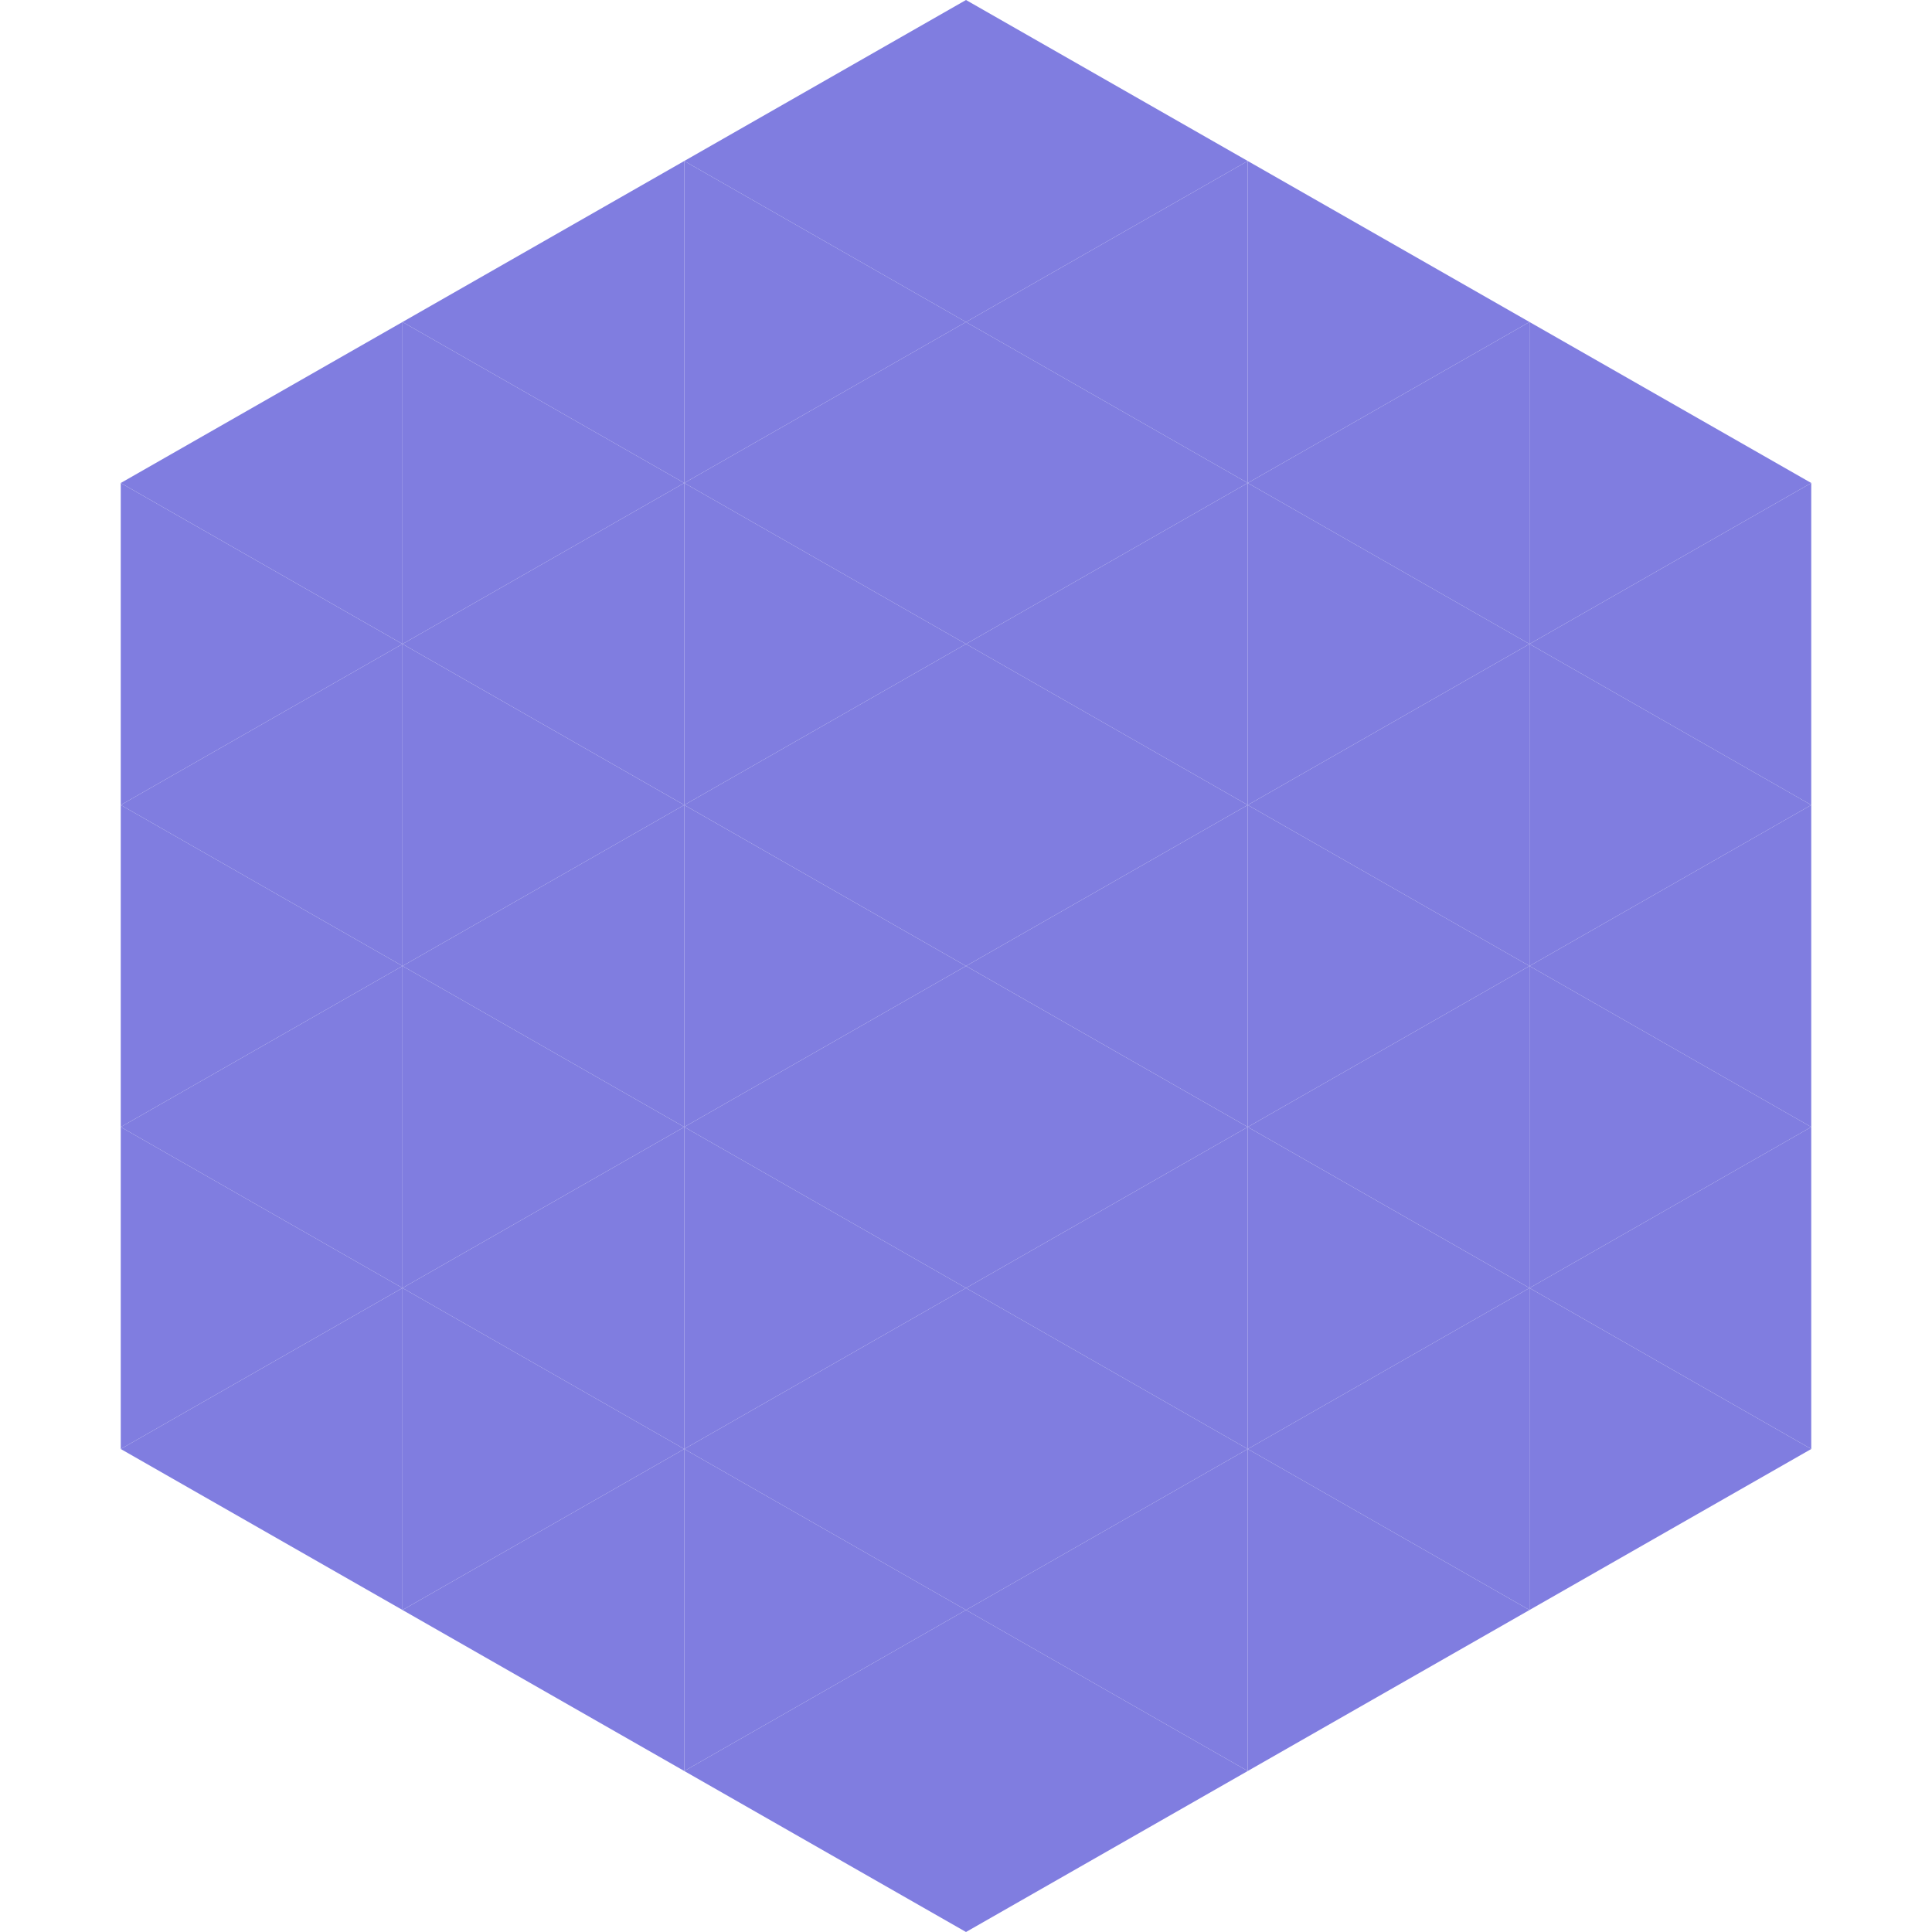
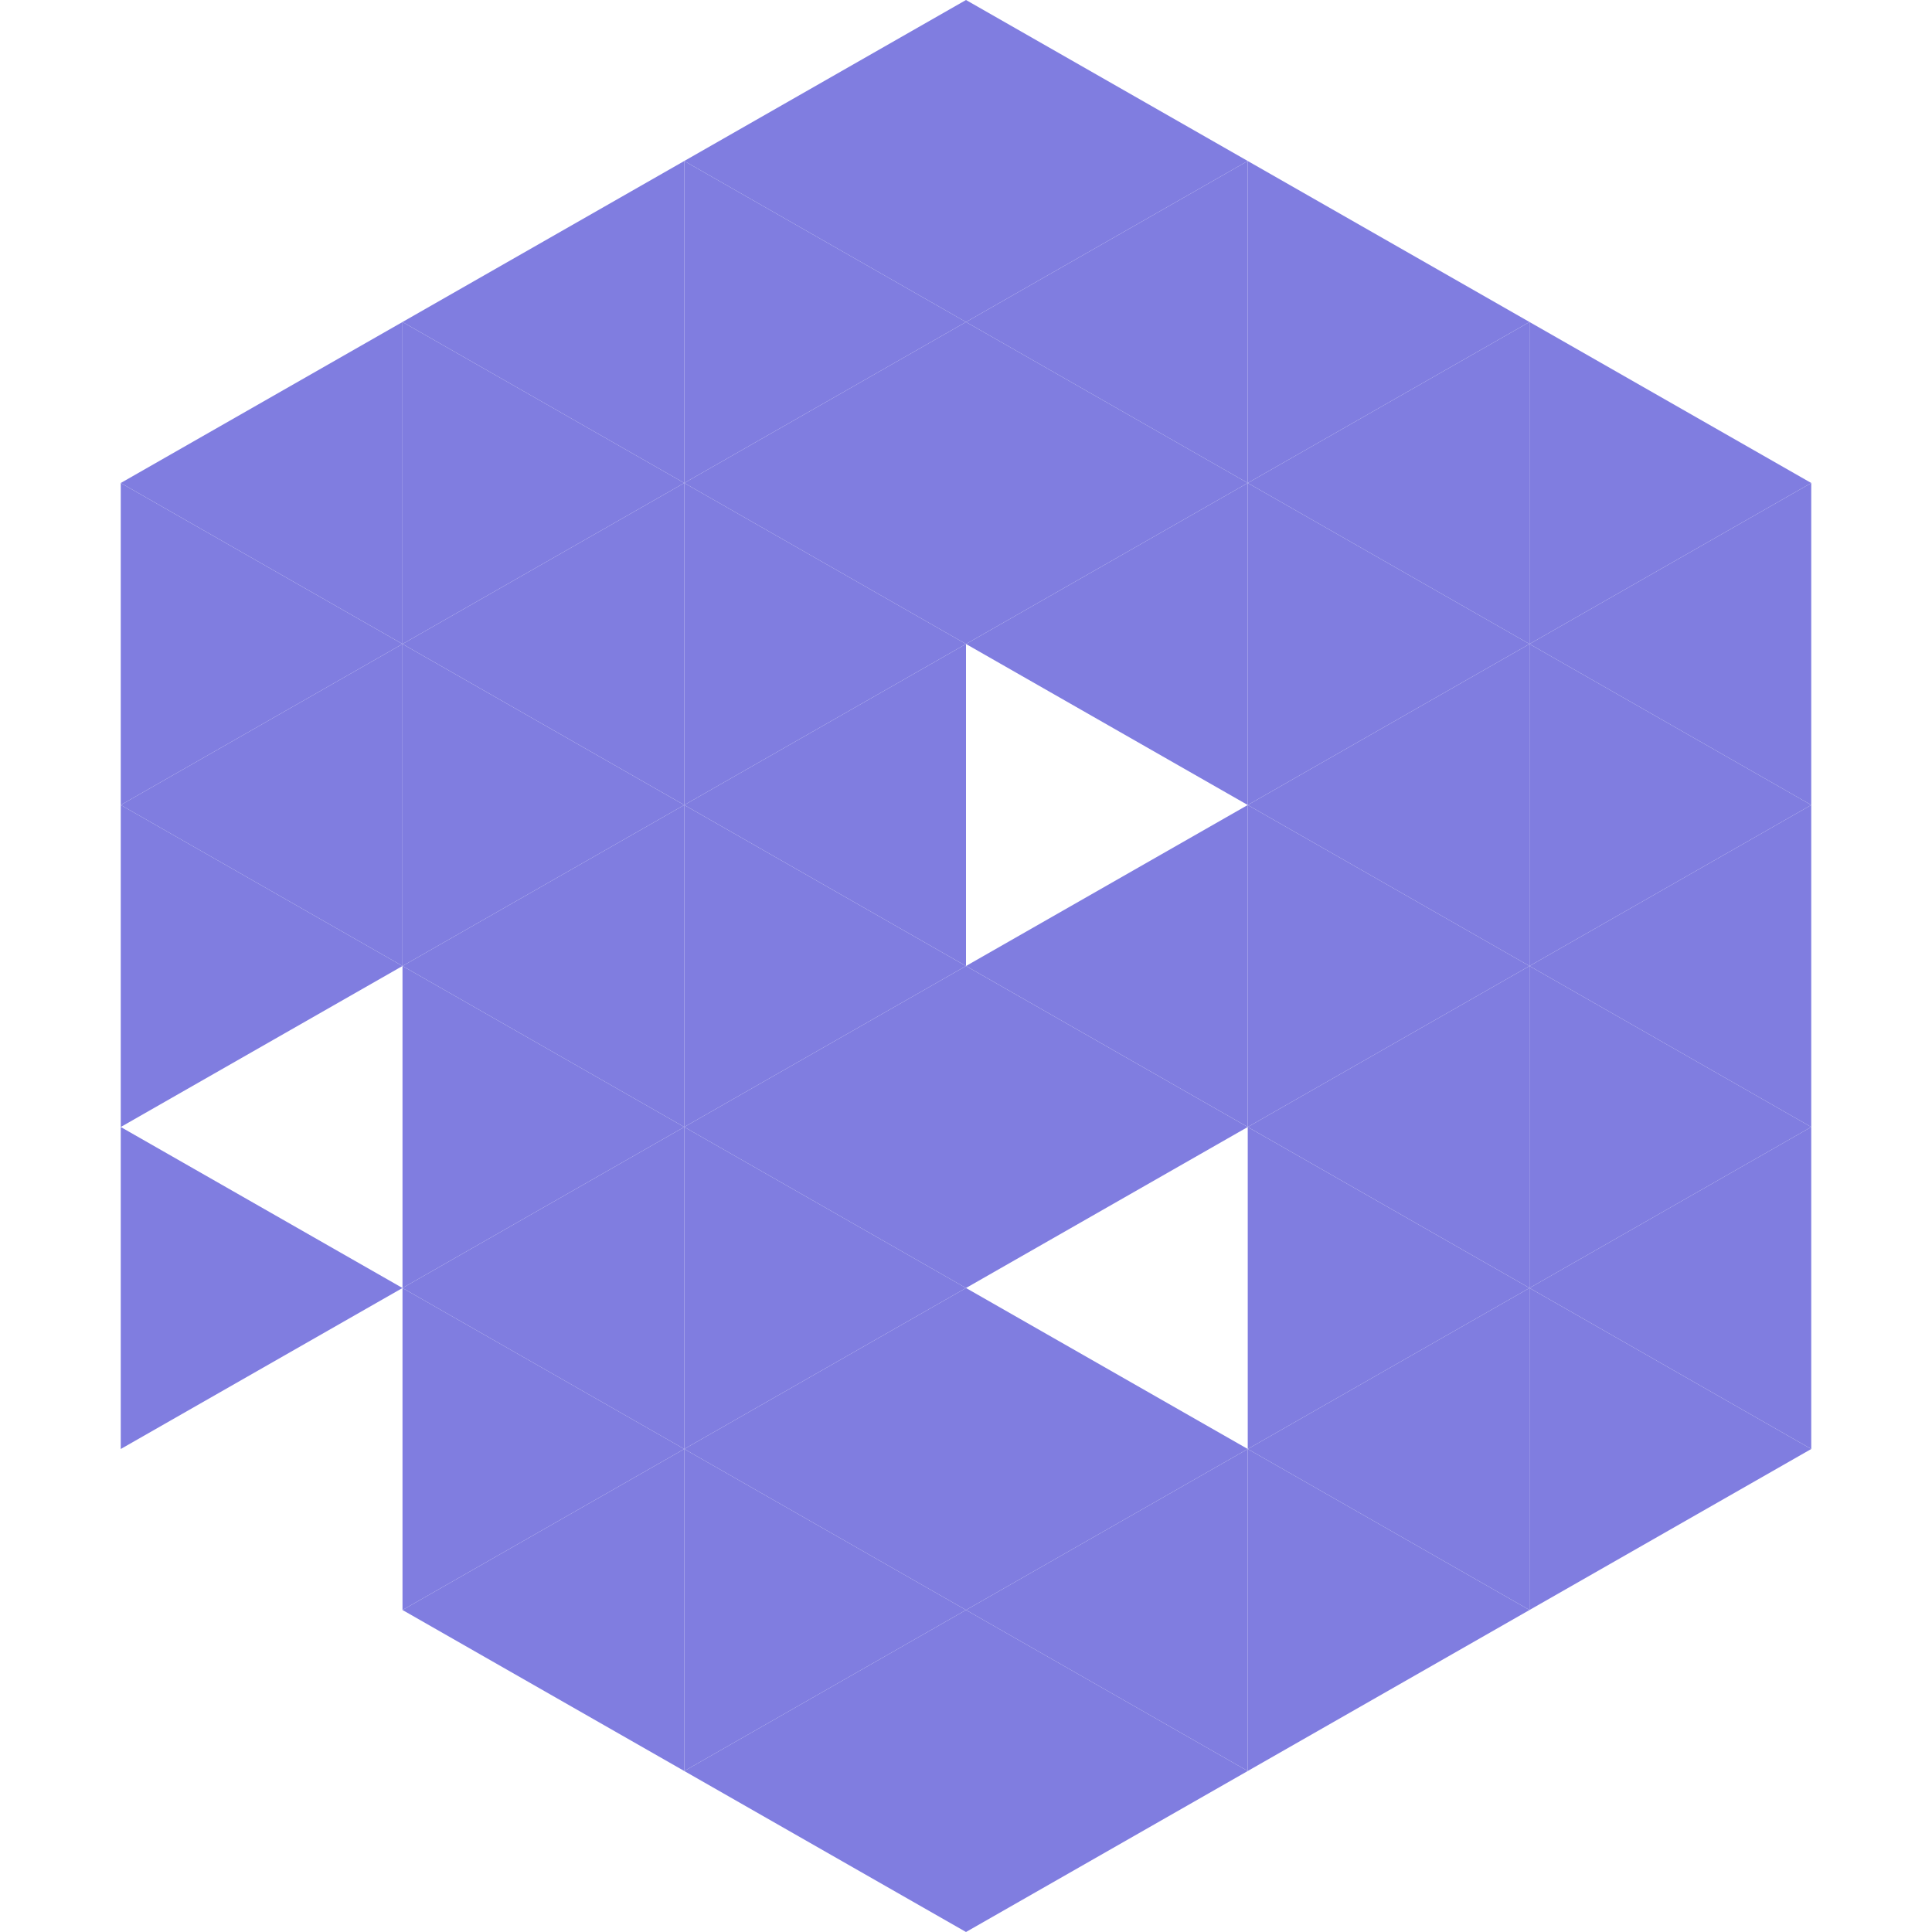
<svg xmlns="http://www.w3.org/2000/svg" width="240" height="240">
  <polygon points="50,40 15,60 50,80" style="fill:rgb(128,125,224)" />
  <polygon points="190,40 225,60 190,80" style="fill:rgb(128,125,224)" />
  <polygon points="15,60 50,80 15,100" style="fill:rgb(128,125,224)" />
  <polygon points="225,60 190,80 225,100" style="fill:rgb(128,125,224)" />
  <polygon points="50,80 15,100 50,120" style="fill:rgb(128,125,224)" />
  <polygon points="190,80 225,100 190,120" style="fill:rgb(128,125,224)" />
  <polygon points="15,100 50,120 15,140" style="fill:rgb(128,125,224)" />
  <polygon points="225,100 190,120 225,140" style="fill:rgb(128,125,224)" />
-   <polygon points="50,120 15,140 50,160" style="fill:rgb(128,125,224)" />
  <polygon points="190,120 225,140 190,160" style="fill:rgb(128,125,224)" />
  <polygon points="15,140 50,160 15,180" style="fill:rgb(128,125,224)" />
  <polygon points="225,140 190,160 225,180" style="fill:rgb(128,125,224)" />
-   <polygon points="50,160 15,180 50,200" style="fill:rgb(128,125,224)" />
  <polygon points="190,160 225,180 190,200" style="fill:rgb(128,125,224)" />
  <polygon points="15,180 50,200 15,220" style="fill:rgb(255,255,255); fill-opacity:0" />
  <polygon points="225,180 190,200 225,220" style="fill:rgb(255,255,255); fill-opacity:0" />
  <polygon points="50,0 85,20 50,40" style="fill:rgb(255,255,255); fill-opacity:0" />
  <polygon points="190,0 155,20 190,40" style="fill:rgb(255,255,255); fill-opacity:0" />
  <polygon points="85,20 50,40 85,60" style="fill:rgb(128,125,224)" />
  <polygon points="155,20 190,40 155,60" style="fill:rgb(128,125,224)" />
  <polygon points="50,40 85,60 50,80" style="fill:rgb(128,125,224)" />
  <polygon points="190,40 155,60 190,80" style="fill:rgb(128,125,224)" />
  <polygon points="85,60 50,80 85,100" style="fill:rgb(128,125,224)" />
  <polygon points="155,60 190,80 155,100" style="fill:rgb(128,125,224)" />
  <polygon points="50,80 85,100 50,120" style="fill:rgb(128,125,224)" />
  <polygon points="190,80 155,100 190,120" style="fill:rgb(128,125,224)" />
  <polygon points="85,100 50,120 85,140" style="fill:rgb(128,125,224)" />
  <polygon points="155,100 190,120 155,140" style="fill:rgb(128,125,224)" />
  <polygon points="50,120 85,140 50,160" style="fill:rgb(128,125,224)" />
  <polygon points="190,120 155,140 190,160" style="fill:rgb(128,125,224)" />
  <polygon points="85,140 50,160 85,180" style="fill:rgb(128,125,224)" />
  <polygon points="155,140 190,160 155,180" style="fill:rgb(128,125,224)" />
  <polygon points="50,160 85,180 50,200" style="fill:rgb(128,125,224)" />
  <polygon points="190,160 155,180 190,200" style="fill:rgb(128,125,224)" />
  <polygon points="85,180 50,200 85,220" style="fill:rgb(128,125,224)" />
  <polygon points="155,180 190,200 155,220" style="fill:rgb(128,125,224)" />
  <polygon points="120,0 85,20 120,40" style="fill:rgb(128,125,224)" />
  <polygon points="120,0 155,20 120,40" style="fill:rgb(128,125,224)" />
  <polygon points="85,20 120,40 85,60" style="fill:rgb(128,125,224)" />
  <polygon points="155,20 120,40 155,60" style="fill:rgb(128,125,224)" />
  <polygon points="120,40 85,60 120,80" style="fill:rgb(128,125,224)" />
  <polygon points="120,40 155,60 120,80" style="fill:rgb(128,125,224)" />
  <polygon points="85,60 120,80 85,100" style="fill:rgb(128,125,224)" />
  <polygon points="155,60 120,80 155,100" style="fill:rgb(128,125,224)" />
  <polygon points="120,80 85,100 120,120" style="fill:rgb(128,125,224)" />
-   <polygon points="120,80 155,100 120,120" style="fill:rgb(128,125,224)" />
  <polygon points="85,100 120,120 85,140" style="fill:rgb(128,125,224)" />
  <polygon points="155,100 120,120 155,140" style="fill:rgb(128,125,224)" />
  <polygon points="120,120 85,140 120,160" style="fill:rgb(128,125,224)" />
  <polygon points="120,120 155,140 120,160" style="fill:rgb(128,125,224)" />
  <polygon points="85,140 120,160 85,180" style="fill:rgb(128,125,224)" />
-   <polygon points="155,140 120,160 155,180" style="fill:rgb(128,125,224)" />
  <polygon points="120,160 85,180 120,200" style="fill:rgb(128,125,224)" />
  <polygon points="120,160 155,180 120,200" style="fill:rgb(128,125,224)" />
  <polygon points="85,180 120,200 85,220" style="fill:rgb(128,125,224)" />
  <polygon points="155,180 120,200 155,220" style="fill:rgb(128,125,224)" />
  <polygon points="120,200 85,220 120,240" style="fill:rgb(128,125,224)" />
  <polygon points="120,200 155,220 120,240" style="fill:rgb(128,125,224)" />
  <polygon points="85,220 120,240 85,260" style="fill:rgb(255,255,255); fill-opacity:0" />
  <polygon points="155,220 120,240 155,260" style="fill:rgb(255,255,255); fill-opacity:0" />
</svg>